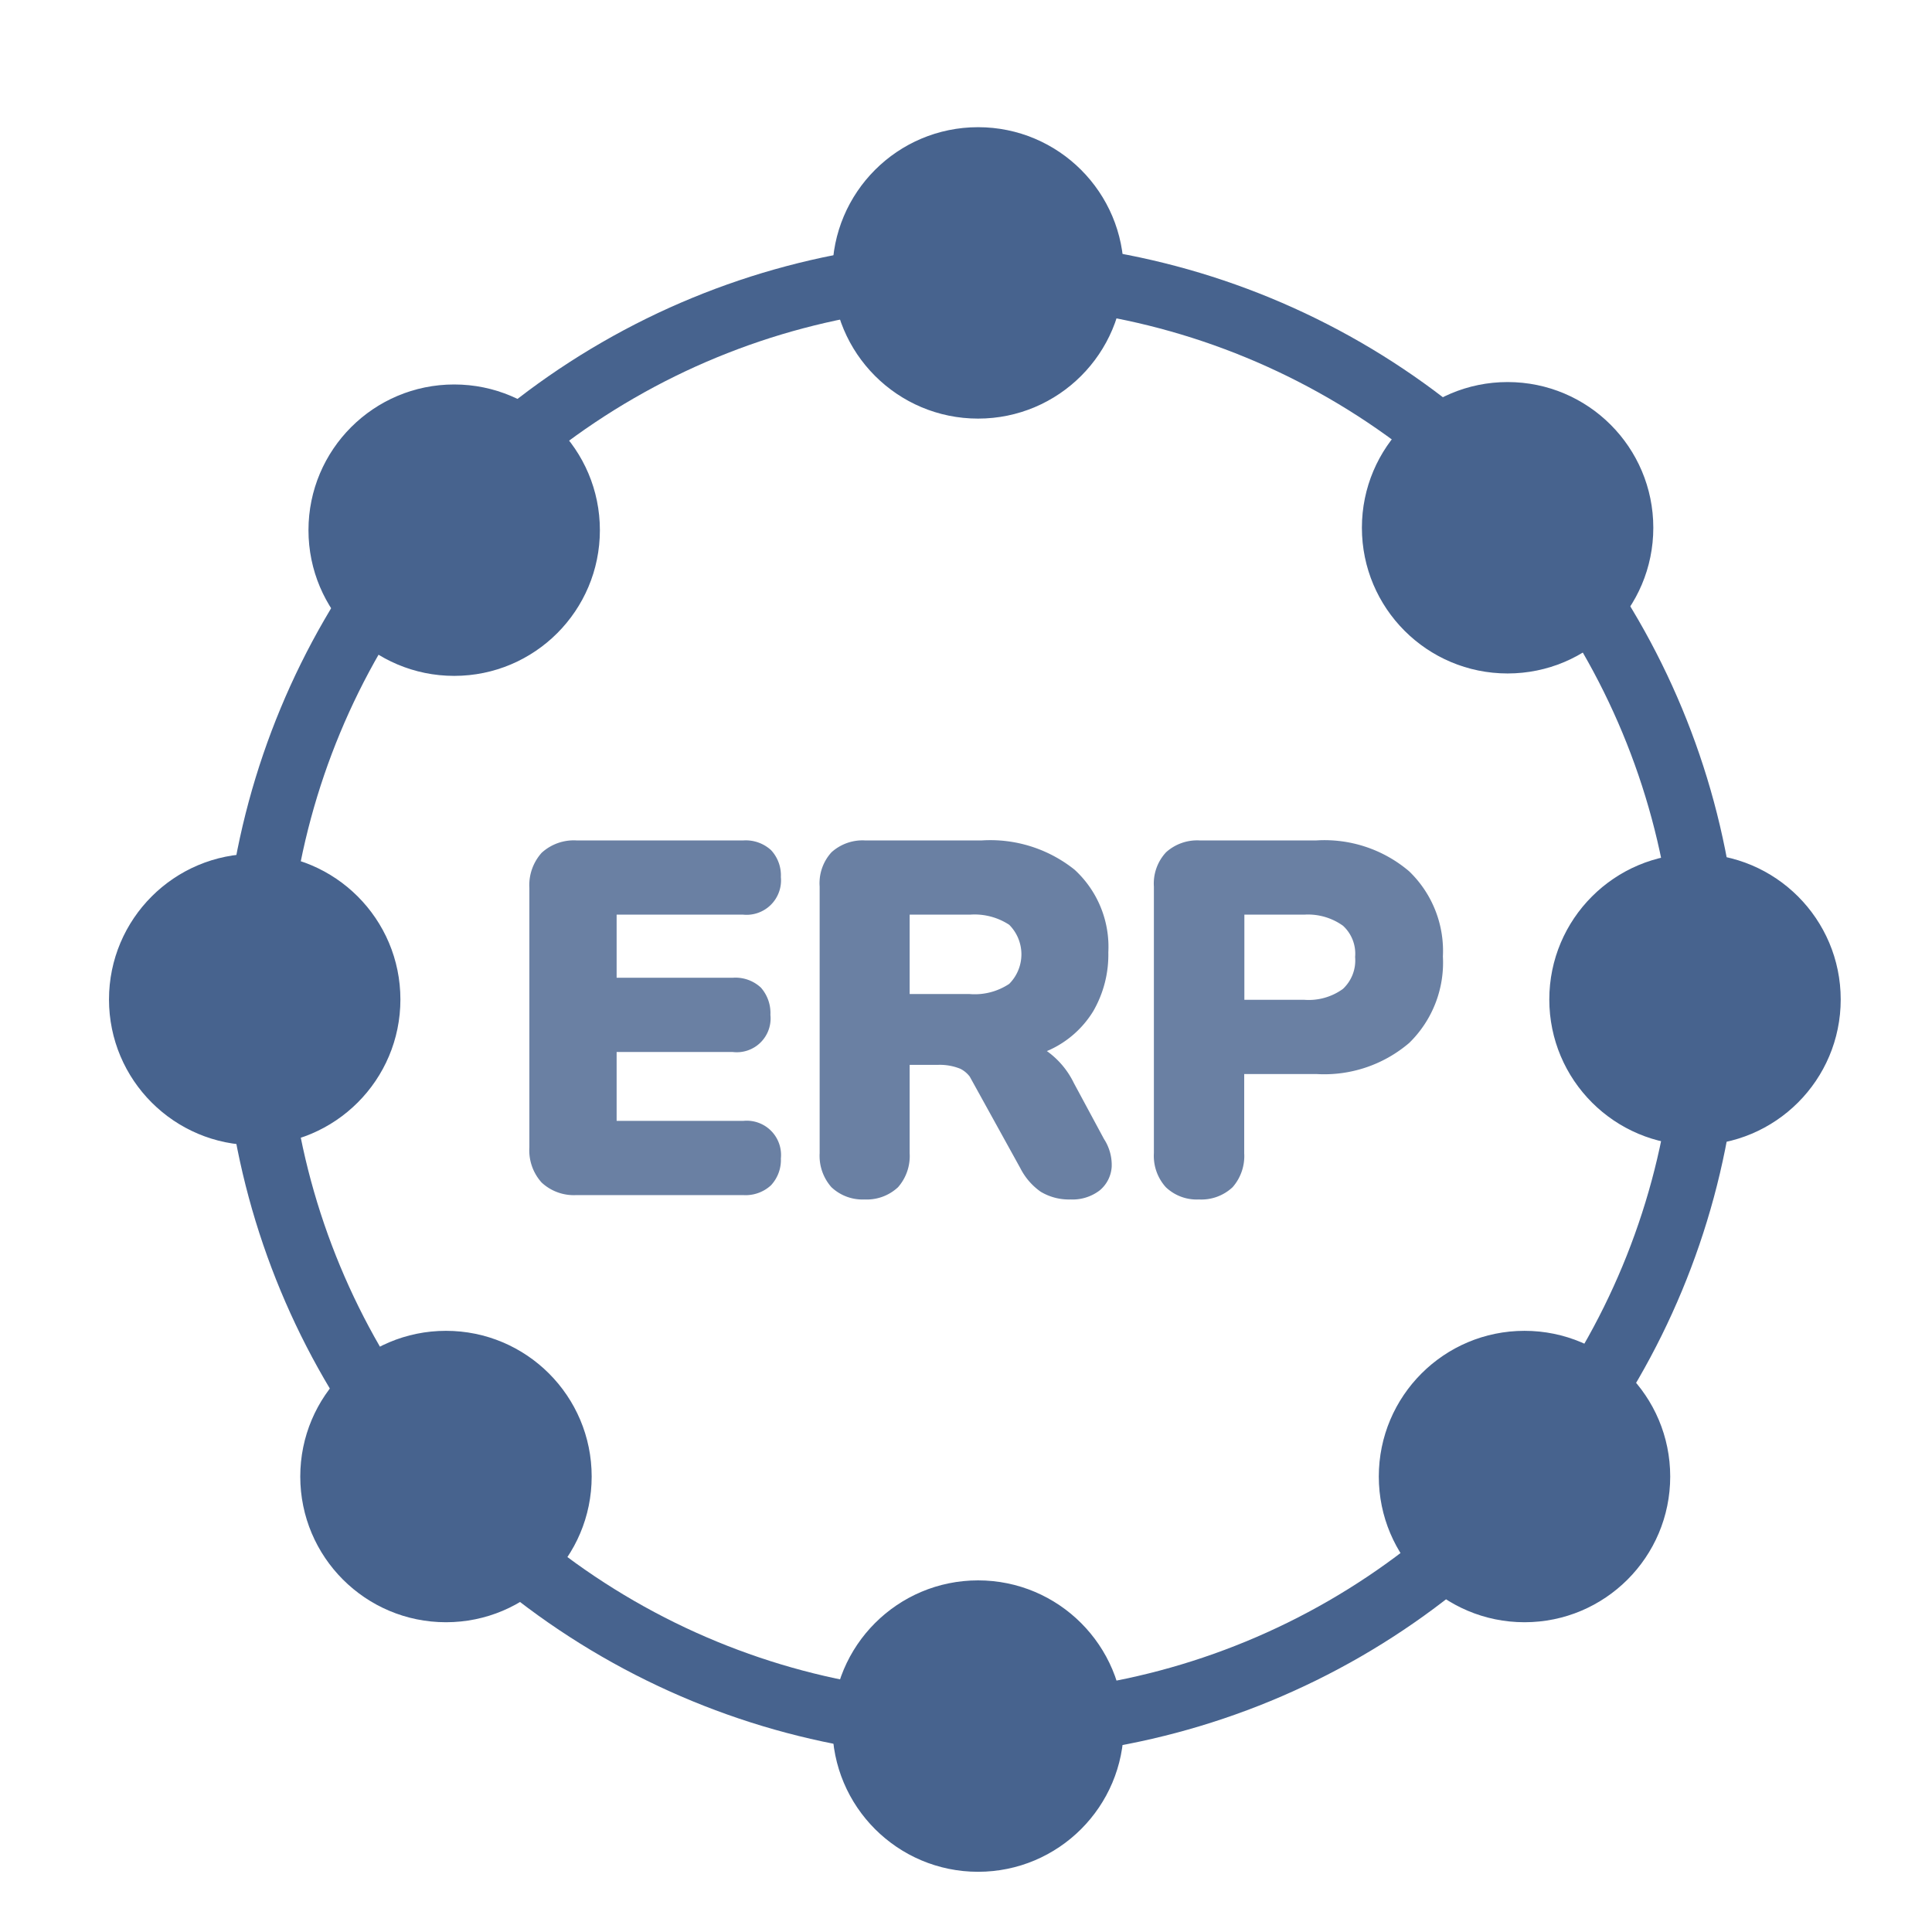
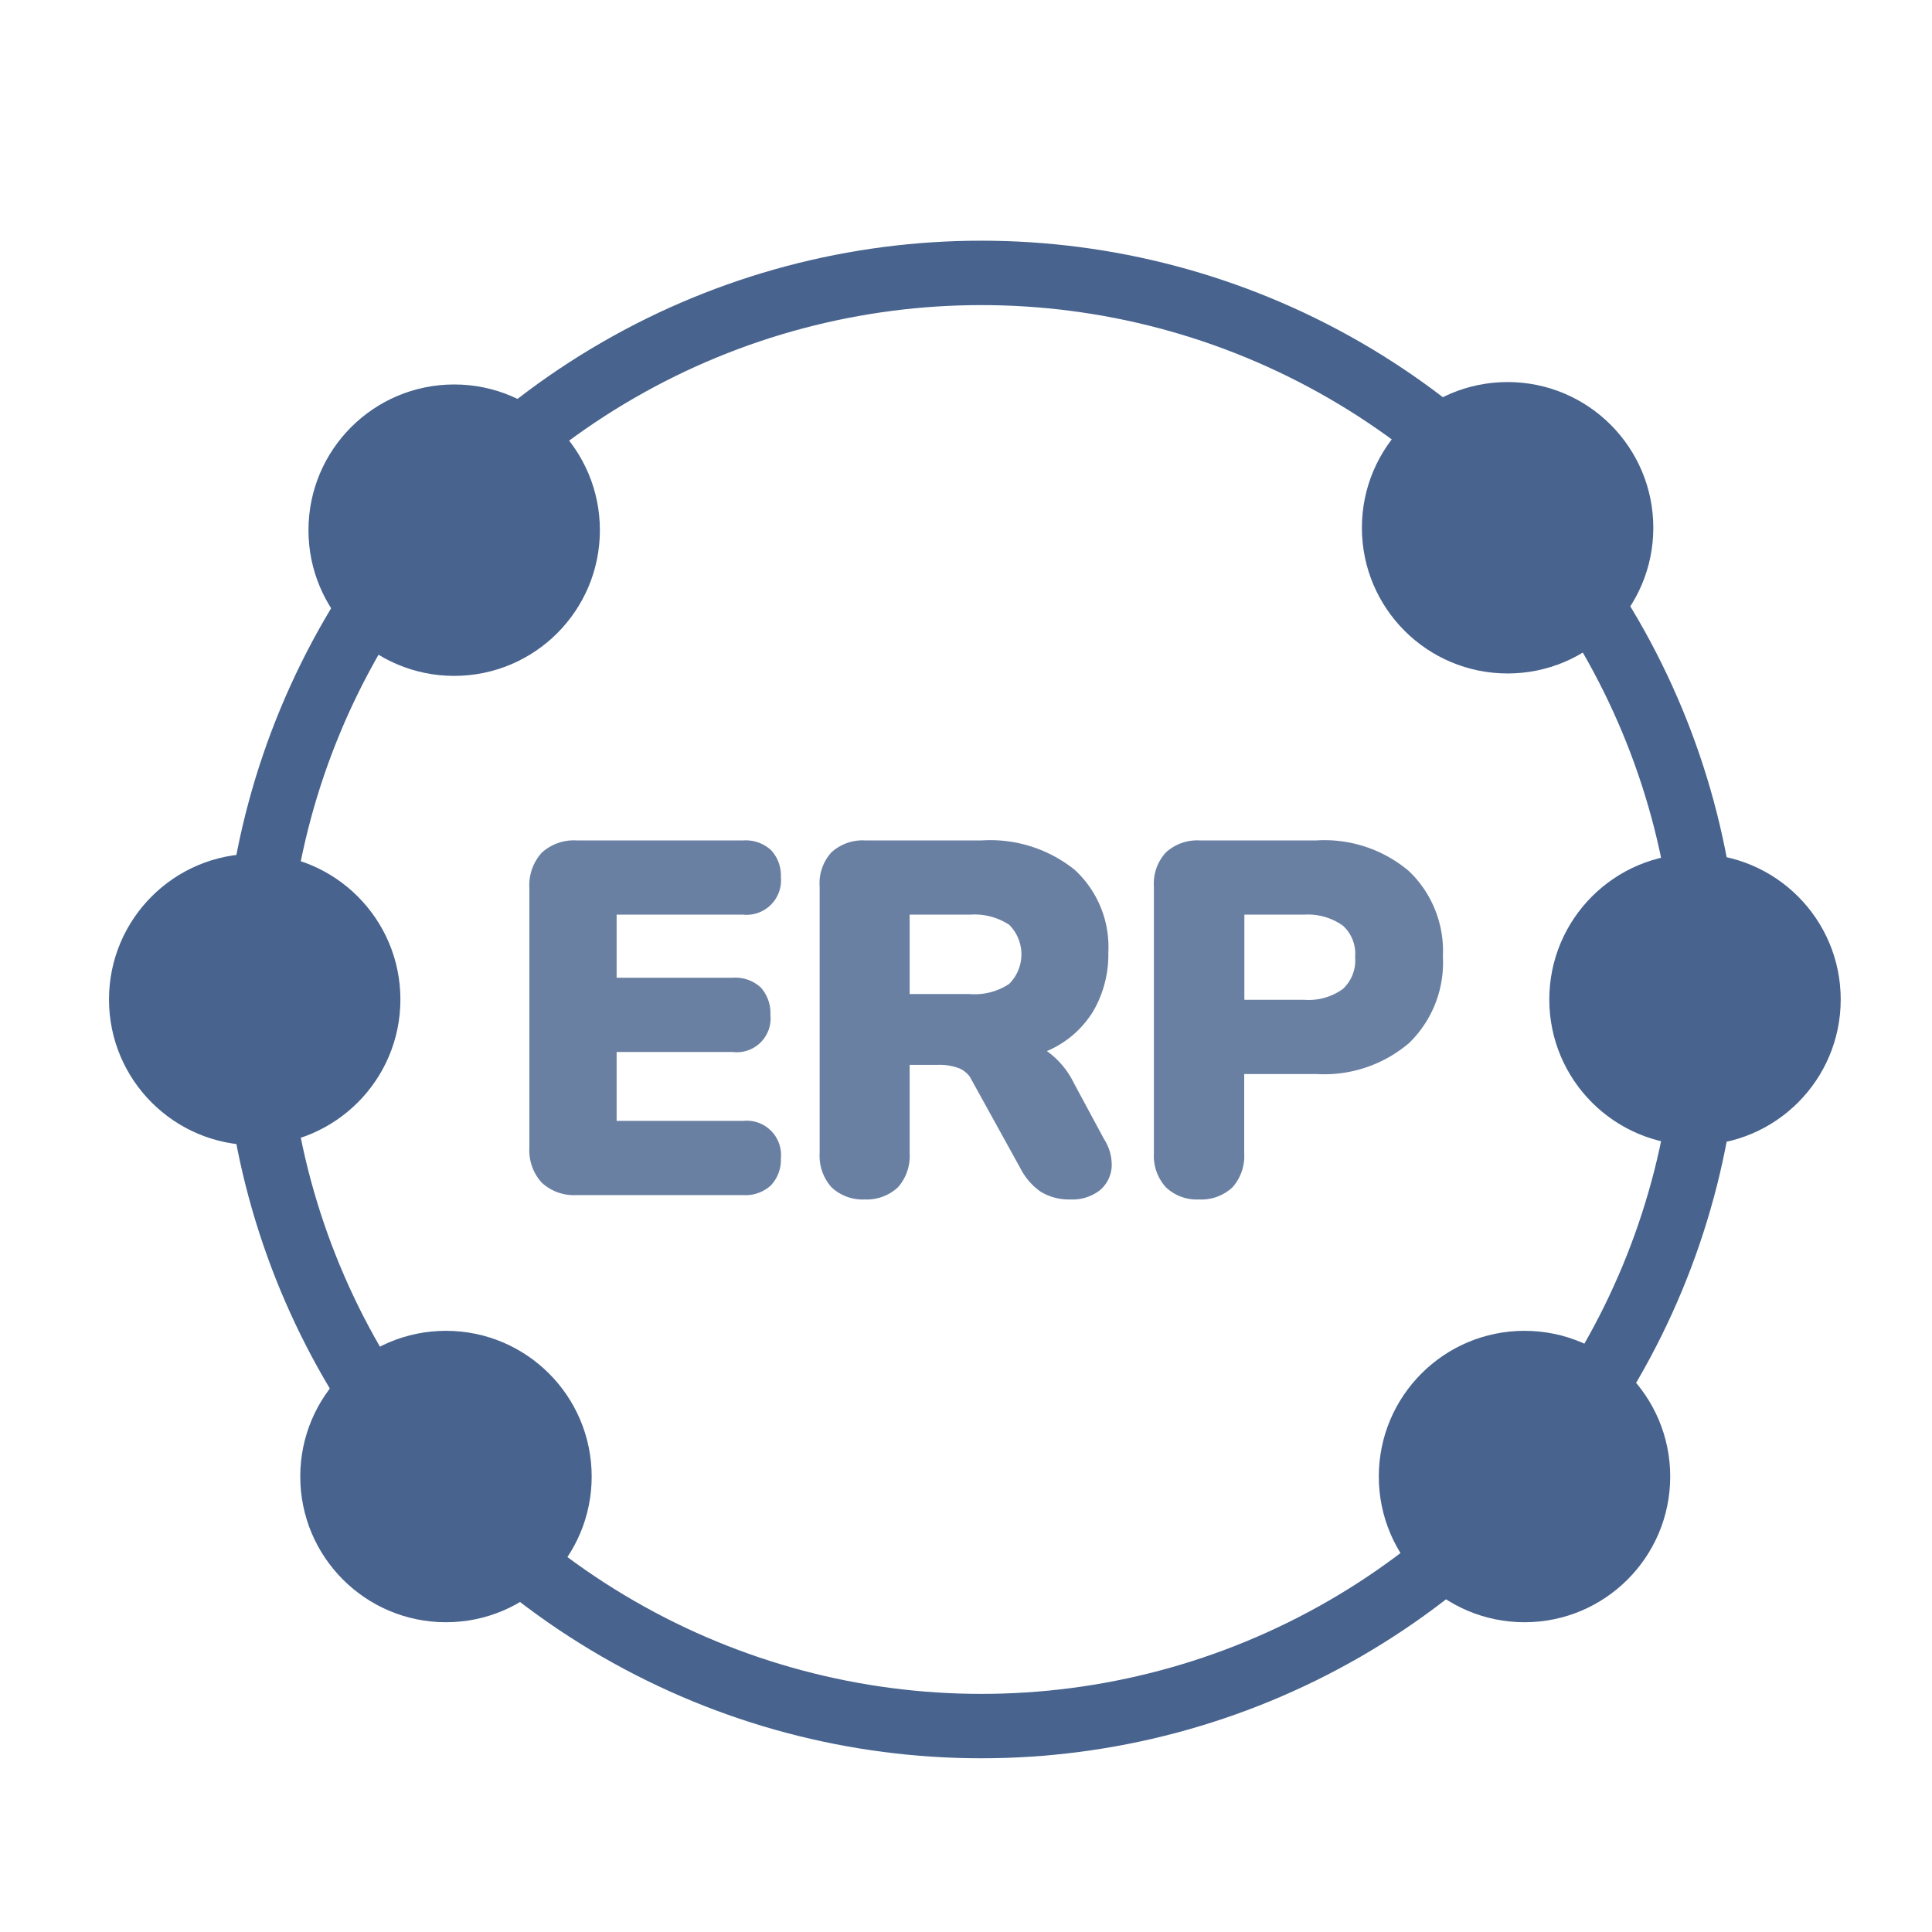
<svg xmlns="http://www.w3.org/2000/svg" id="Layer_1" data-name="Layer 1" viewBox="0 0 120 120">
  <defs>
    <style>.cls-1{fill:#47638e;}.cls-1,.cls-2{stroke:#47638e;stroke-miterlimit:10;}.cls-2{fill:none;stroke-width:4px;}.cls-3{opacity:0.81;}</style>
  </defs>
-   <circle class="cls-1" cx="60.75" cy="16.95" r="8.55" />
-   <circle class="cls-1" cx="60.75" cy="107.21" r="8.55" />
  <circle class="cls-1" cx="93.64" cy="32.78" r="8.55" />
  <circle class="cls-1" cx="28.21" cy="32.93" r="8.55" />
  <circle class="cls-1" cx="94.69" cy="91.71" r="8.55" />
  <circle class="cls-1" cx="27.7" cy="91.71" r="8.55" />
  <circle class="cls-2" cx="60.95" cy="62.08" r="45.13" />
  <circle class="cls-1" cx="105.28" cy="62.08" r="8.55" />
  <circle class="cls-1" cx="15.82" cy="62.08" r="8.55" />
  <g class="cls-3">
    <path class="cls-1" d="M35.77,73.73A2.43,2.43,0,0,1,34,73.1a2.48,2.48,0,0,1-.62-1.82V55.14A2.51,2.51,0,0,1,34,53.32a2.46,2.46,0,0,1,1.79-.62H46.19a1.83,1.83,0,0,1,1.35.46A1.8,1.8,0,0,1,48,54.49a1.64,1.64,0,0,1-1.82,1.82H37.8v4.92h7.73a1.82,1.82,0,0,1,1.37.46,1.88,1.88,0,0,1,.45,1.36,1.6,1.6,0,0,1-1.82,1.79H37.8v5.28h8.39A1.63,1.63,0,0,1,48,71.94a1.8,1.8,0,0,1-.47,1.33,1.83,1.83,0,0,1-1.35.46Z" />
    <path class="cls-1" d="M53.7,74a2.31,2.31,0,0,1-1.7-.61,2.44,2.44,0,0,1-.59-1.75V55.05A2.35,2.35,0,0,1,52,53.29a2.38,2.38,0,0,1,1.71-.59H61a7.88,7.88,0,0,1,5.42,1.7,6,6,0,0,1,1.92,4.74,6.51,6.51,0,0,1-.86,3.4A5.71,5.71,0,0,1,65,64.75a9.18,9.18,0,0,1-4,.78l.27-.48h1.2a4.08,4.08,0,0,1,2.19.59,4.74,4.74,0,0,1,1.59,1.85L68.14,71a2.45,2.45,0,0,1,.41,1.44A1.57,1.57,0,0,1,68,73.54,2.26,2.26,0,0,1,66.5,74a2.9,2.9,0,0,1-1.59-.4,3.49,3.49,0,0,1-1.09-1.27l-2.9-5.25a2.19,2.19,0,0,0-1.06-1.15,3.89,3.89,0,0,0-1.59-.29H56v6a2.43,2.43,0,0,1-.58,1.75A2.34,2.34,0,0,1,53.7,74ZM56,62.24h4.18A4.37,4.37,0,0,0,63,61.5a3.1,3.1,0,0,0,0-4.45,4.43,4.43,0,0,0-2.76-.74H56Z" />
    <path class="cls-1" d="M74.47,74a2.28,2.28,0,0,1-1.7-.61,2.4,2.4,0,0,1-.6-1.75V55.05a2.35,2.35,0,0,1,.61-1.76,2.39,2.39,0,0,1,1.72-.59h7.28a7.61,7.61,0,0,1,5.41,1.79,6.36,6.36,0,0,1,1.93,4.92,6.47,6.47,0,0,1-1.93,5,7.62,7.62,0,0,1-5.41,1.8h-5v5.43a2.43,2.43,0,0,1-.58,1.75A2.33,2.33,0,0,1,74.47,74Zm2.32-11.4H81a4.12,4.12,0,0,0,2.73-.79,2.92,2.92,0,0,0,.94-2.37,2.85,2.85,0,0,0-.94-2.33A4.23,4.23,0,0,0,81,56.31H76.79Z" />
  </g>
</svg>